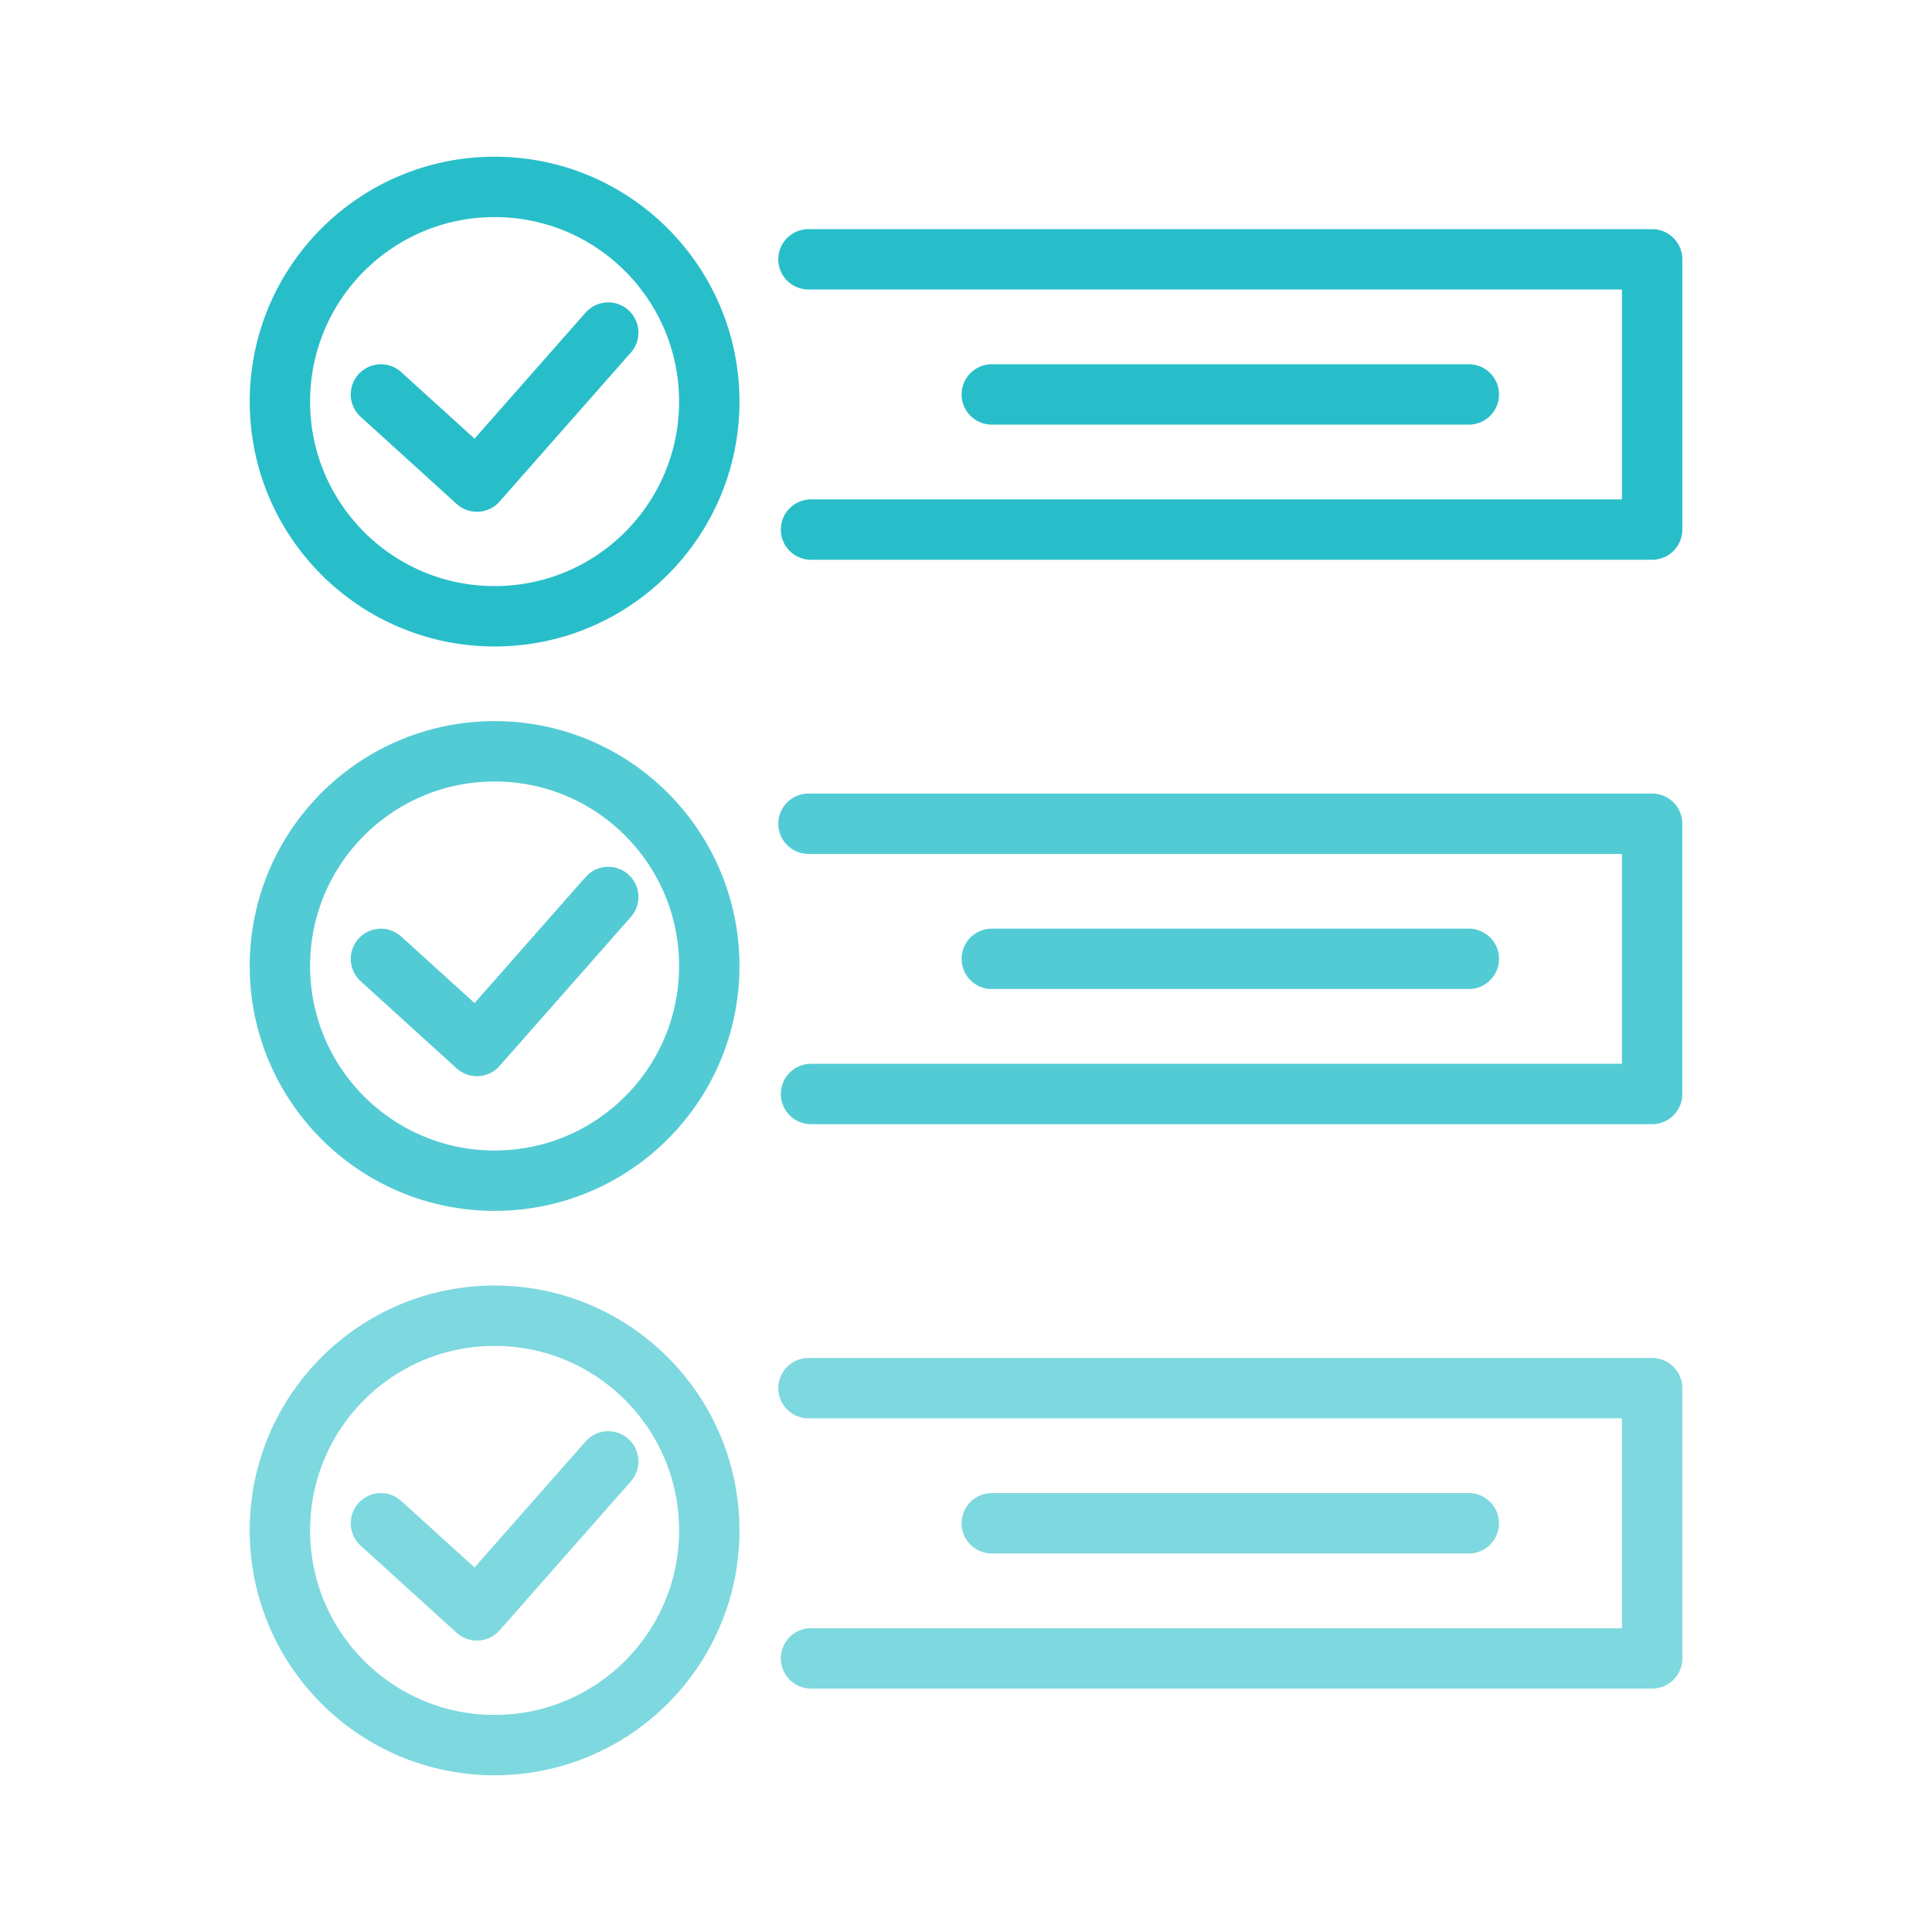
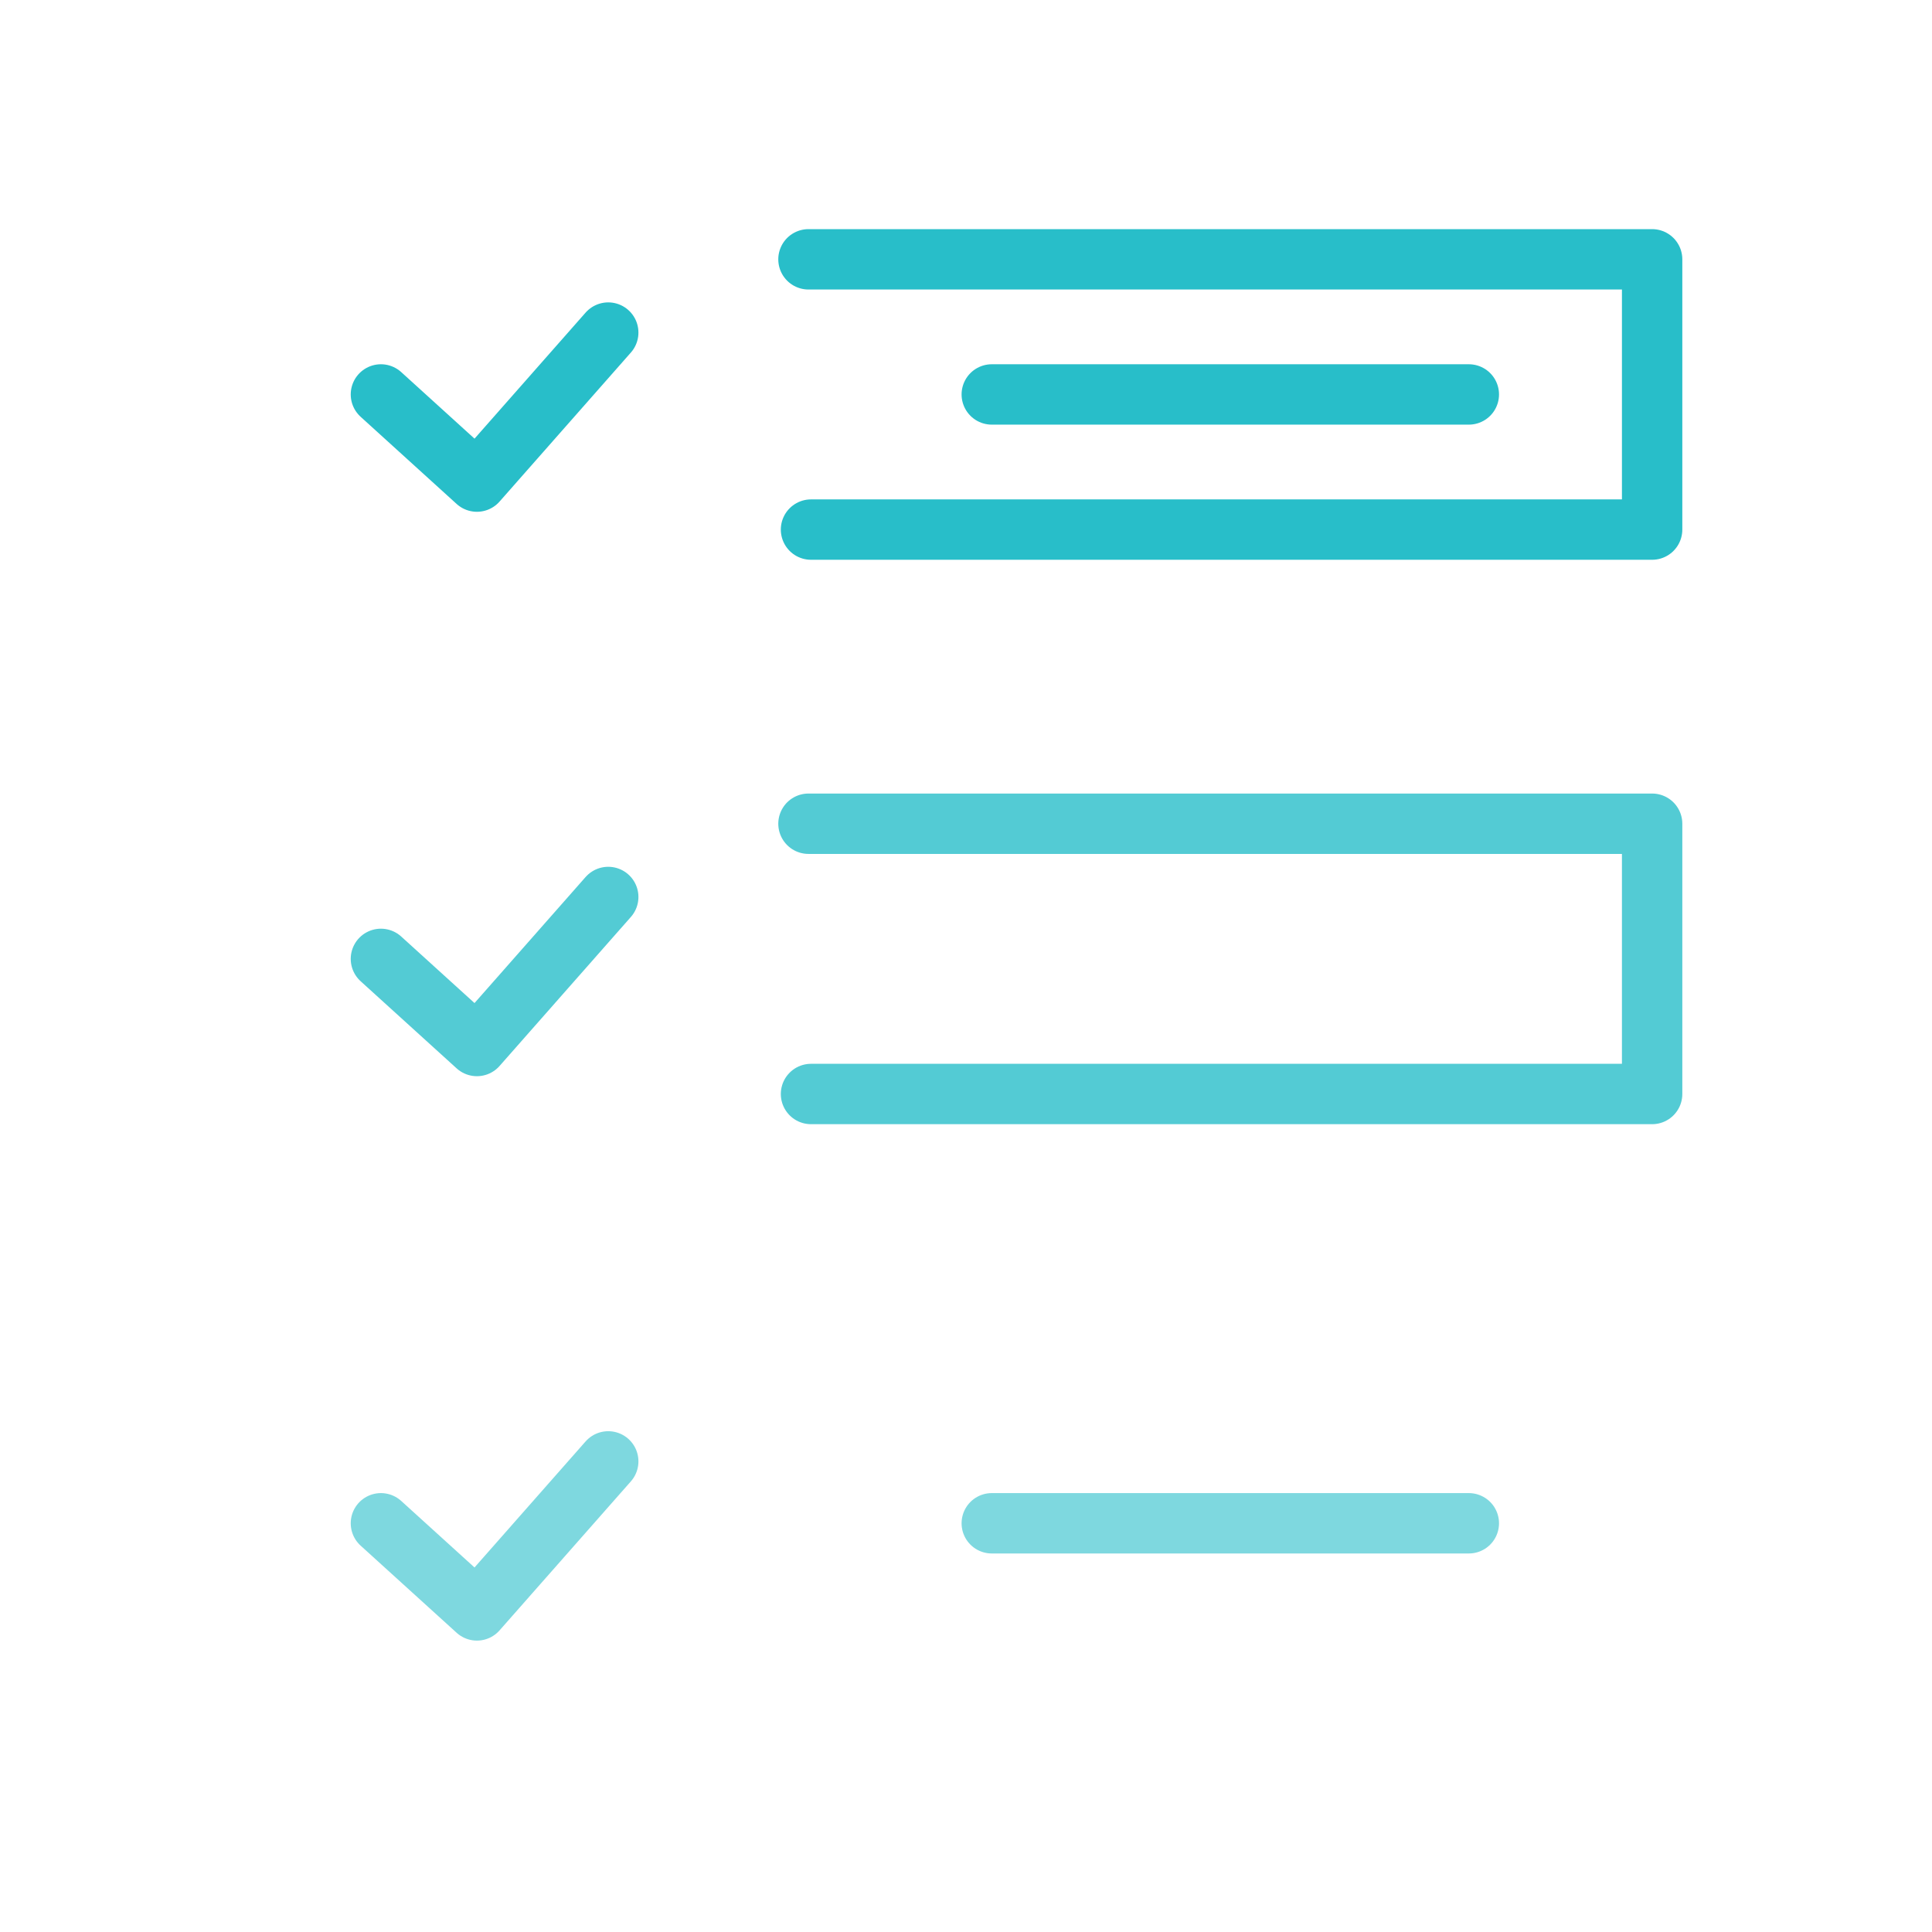
<svg xmlns="http://www.w3.org/2000/svg" id="Layer_1" data-name="Layer 1" viewBox="0 0 800 800">
  <defs>
    <style>.cls-1,.cls-2,.cls-3{fill:none;stroke:#28bec9;stroke-linecap:round;stroke-linejoin:round;stroke-width:25px;}.cls-1{opacity:0.6;}.cls-2{opacity:0.8;}</style>
  </defs>
-   <polyline class="cls-1" points="334.77 574.8 684.11 574.8 684.11 686.71 335.82 686.71" />
-   <circle class="cls-1" cx="204.8" cy="633.71" r="88.9" />
  <polyline class="cls-1" points="157.73 630.76 197.48 666.84 251.86 605.13" />
  <line class="cls-1" x1="410.67" y1="630.76" x2="608.21" y2="630.76" />
  <polyline class="cls-2" points="334.77 341.09 684.11 341.09 684.11 453 335.82 453" />
-   <circle class="cls-2" cx="204.8" cy="400" r="88.9" />
  <polyline class="cls-2" points="157.73 397.05 197.48 433.13 251.86 371.42" />
-   <line class="cls-2" x1="410.67" y1="397.04" x2="608.21" y2="397.04" />
  <polyline class="cls-3" points="334.77 107.38 684.11 107.38 684.11 219.29 335.82 219.29" />
-   <circle class="cls-3" cx="204.8" cy="166.29" r="88.9" />
  <polyline class="cls-3" points="157.73 163.33 197.48 199.42 251.86 137.71" />
  <line class="cls-3" x1="410.67" y1="163.33" x2="608.21" y2="163.33" />
</svg>